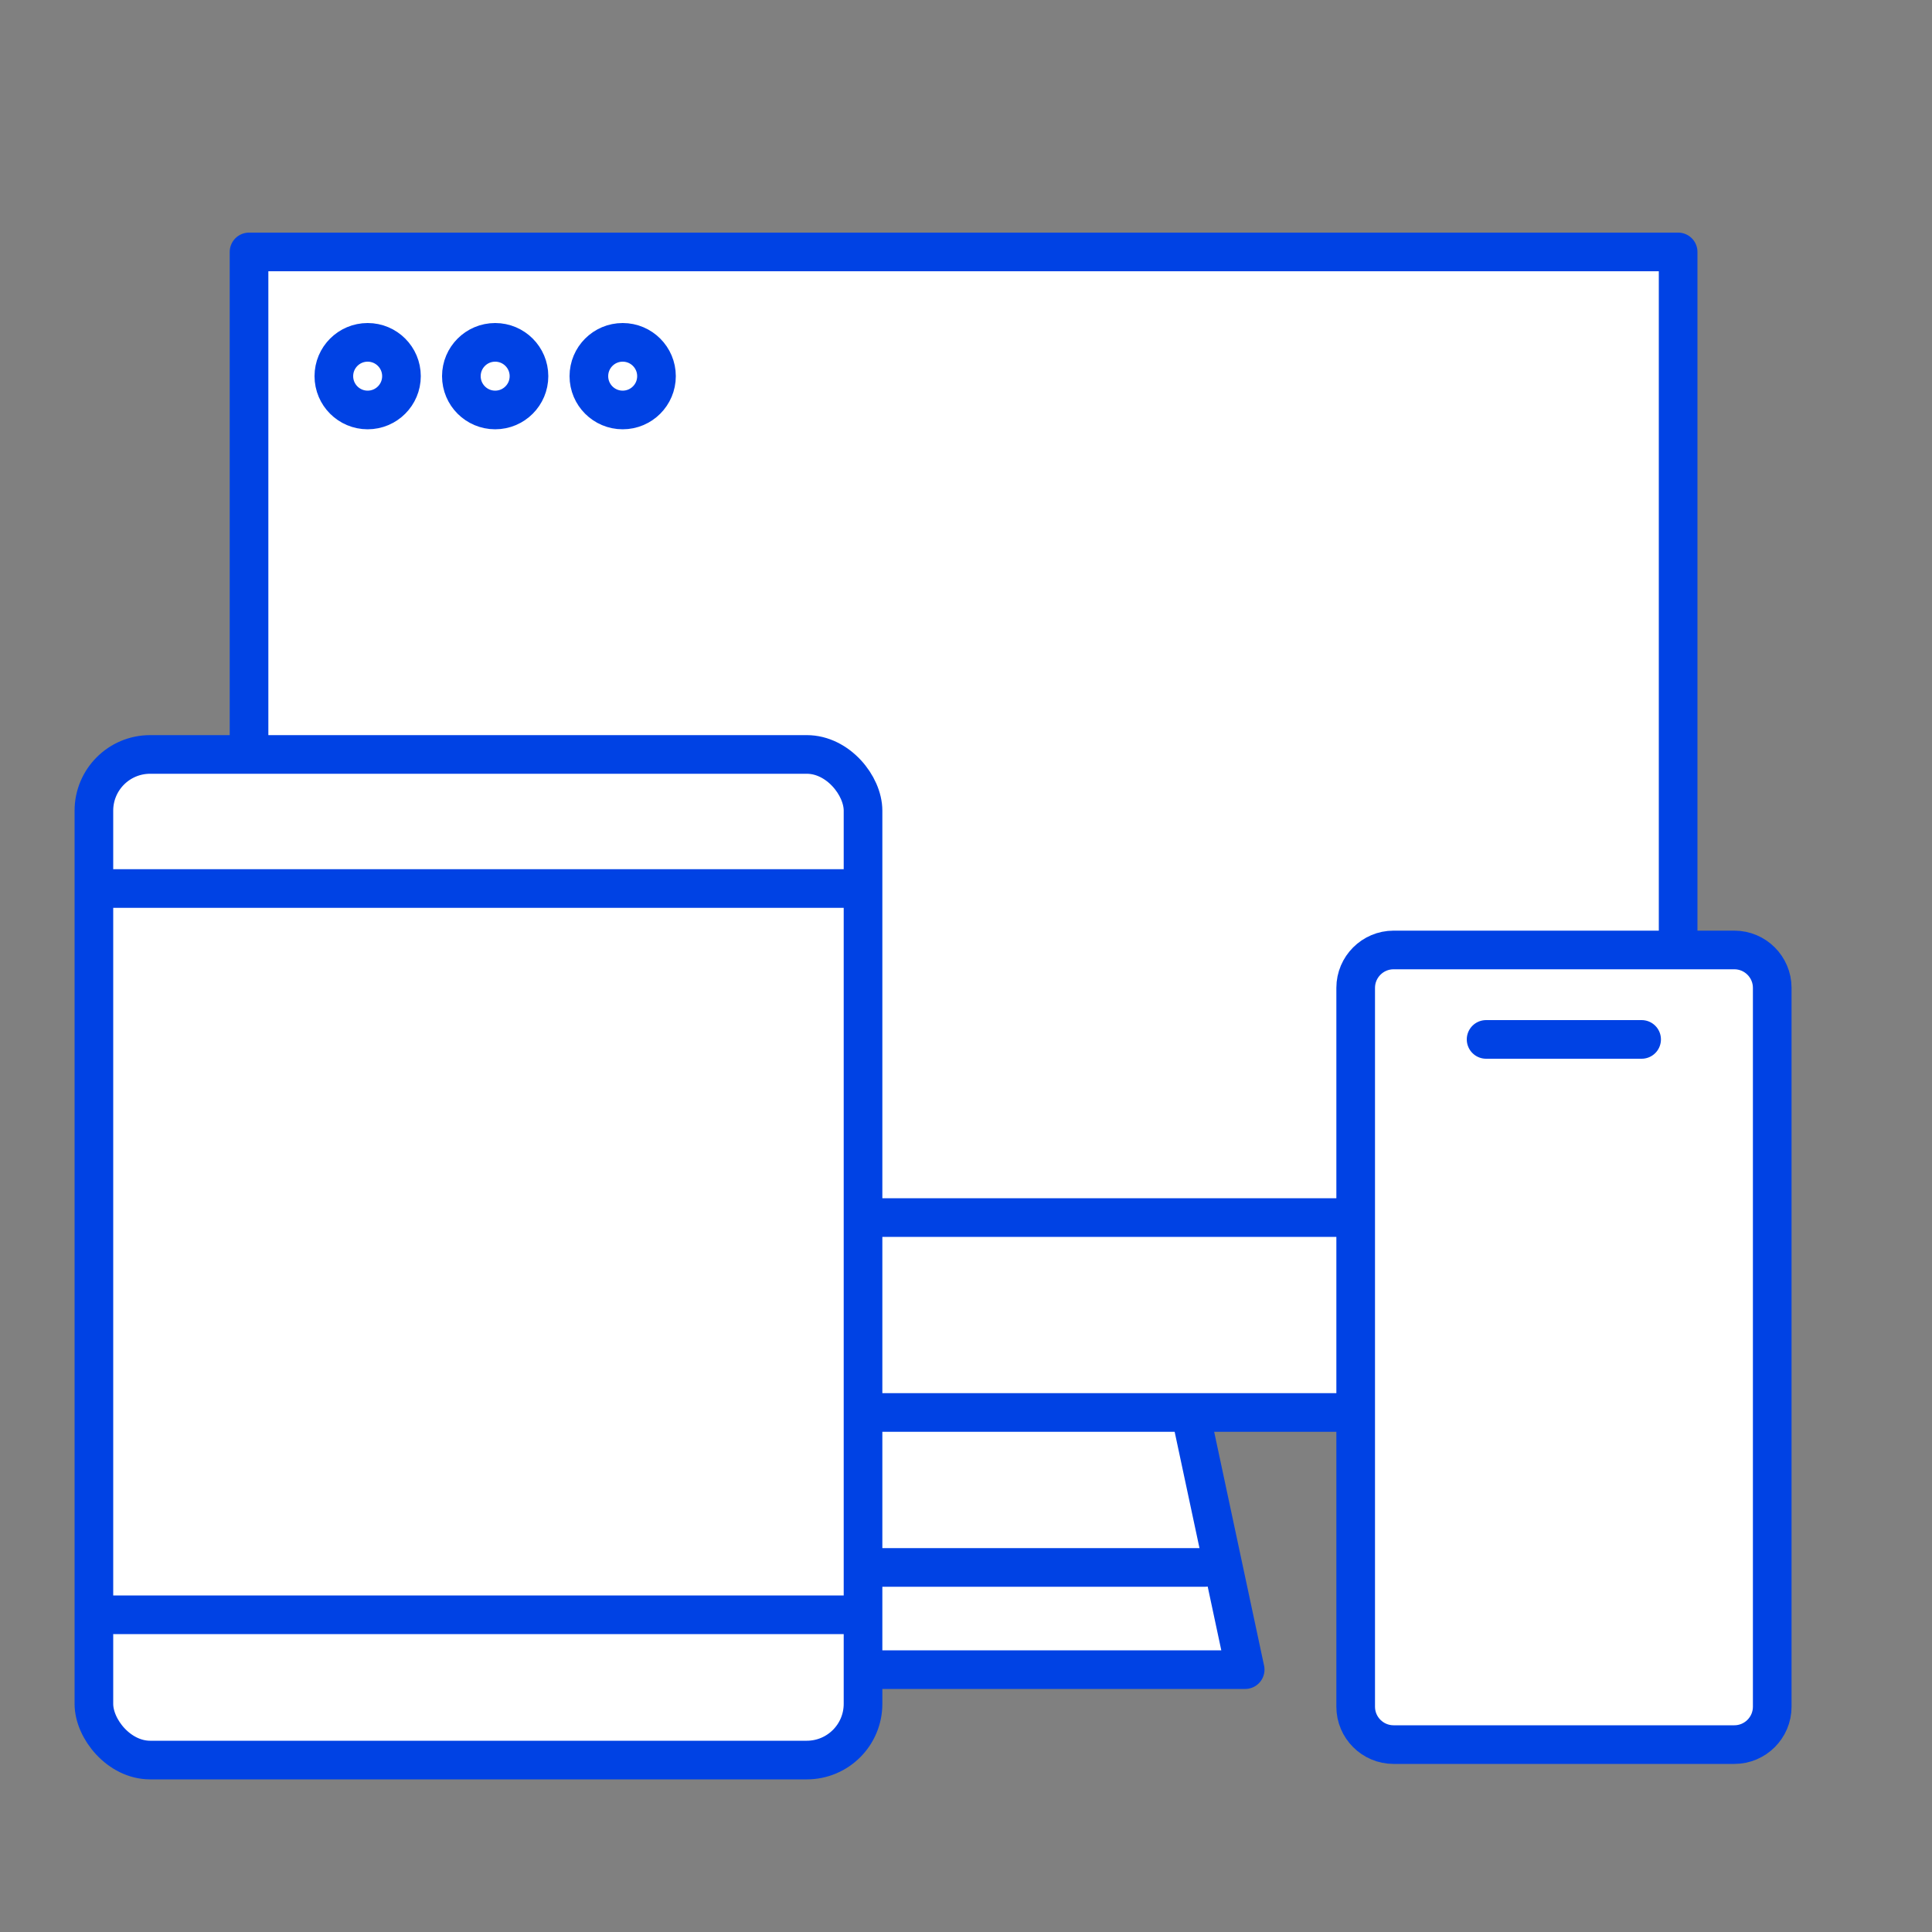
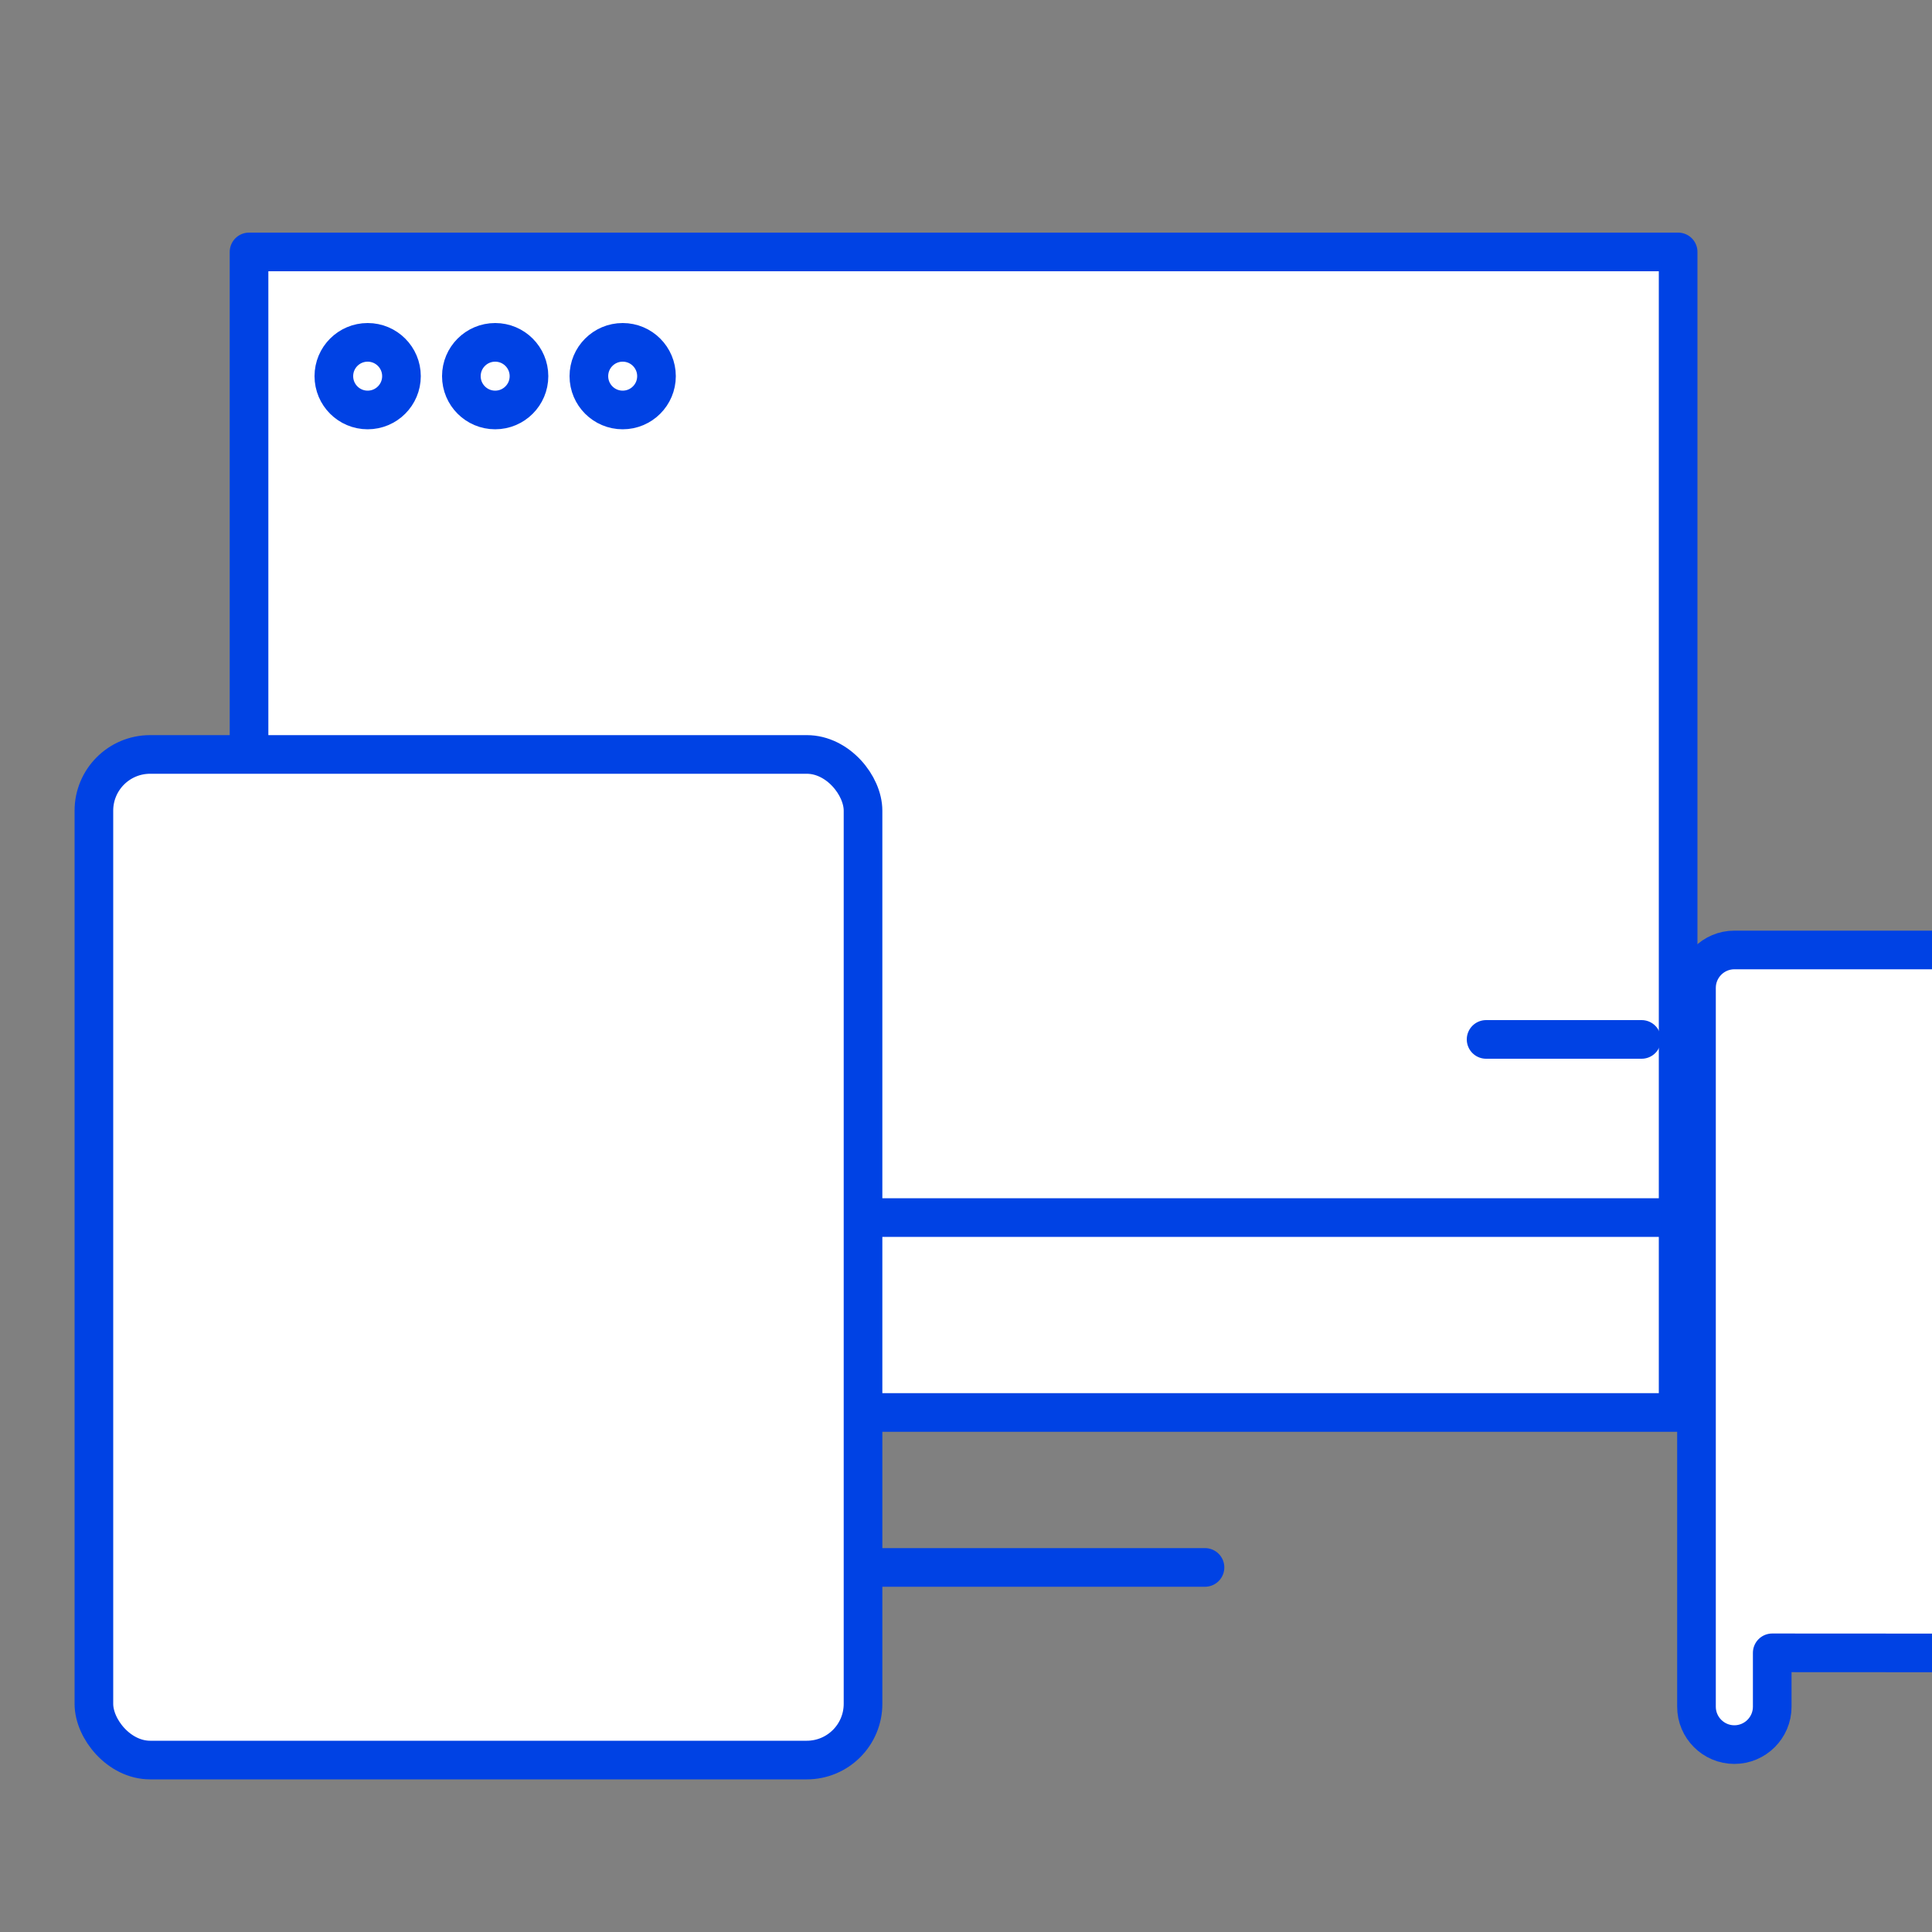
<svg xmlns="http://www.w3.org/2000/svg" id="Layer_2" viewBox="0 0 100 100">
  <rect x="0" y="0" width="100" height="100" fill="#808080" stroke="none" />
  <defs>
    <style>.cls-1{fill:none;}.cls-1,.cls-2{stroke:#0042e4;stroke-linecap:round;stroke-linejoin:round;stroke-width:2px;}.cls-2{fill:#fff;}</style>
  </defs>
-   <polygon class="cls-2" points="61.05 70.49 49.29 70.49 37.52 70.49 34.12 86.42 49.29 86.42 64.45 86.42 61.05 70.49" />
  <rect class="cls-2" x="12.89" y="13.04" width="73.97" height="60.07" />
  <line class="cls-2" x1="35.45" y1="81.13" x2="62.37" y2="81.13" />
  <line class="cls-2" x1="12.89" y1="63.02" x2="86.31" y2="63.02" />
  <circle class="cls-1" cx="19.03" cy="19.47" r="1.75" />
  <circle class="cls-1" cx="25.63" cy="19.47" r="1.75" />
  <circle class="cls-1" cx="32.23" cy="19.47" r="1.75" />
-   <path class="cls-2" d="M91.73,85.55v2.79c0,1.08-.88,1.96-1.96,1.96h-17.64c-1.08,0-1.96-.88-1.96-1.96v-37.21c0-1.08.88-1.96,1.96-1.96h17.64c1.08,0,1.96.88,1.96,1.96v34.43Z" />
+   <path class="cls-2" d="M91.73,85.55v2.79c0,1.08-.88,1.96-1.96,1.96c-1.08,0-1.96-.88-1.96-1.96v-37.21c0-1.08.88-1.96,1.96-1.96h17.64c1.08,0,1.96.88,1.96,1.96v34.43Z" />
  <line class="cls-2" x1="76.92" y1="53.8" x2="84.97" y2="53.8" />
  <rect class="cls-2" x="4.86" y="39.05" width="39.81" height="52.05" rx="2.91" ry="2.91" />
-   <line class="cls-2" x1="5.89" y1="45.99" x2="43.81" y2="45.99" />
-   <line class="cls-2" x1="5.89" y1="83.58" x2="43.81" y2="83.58" />
</svg>